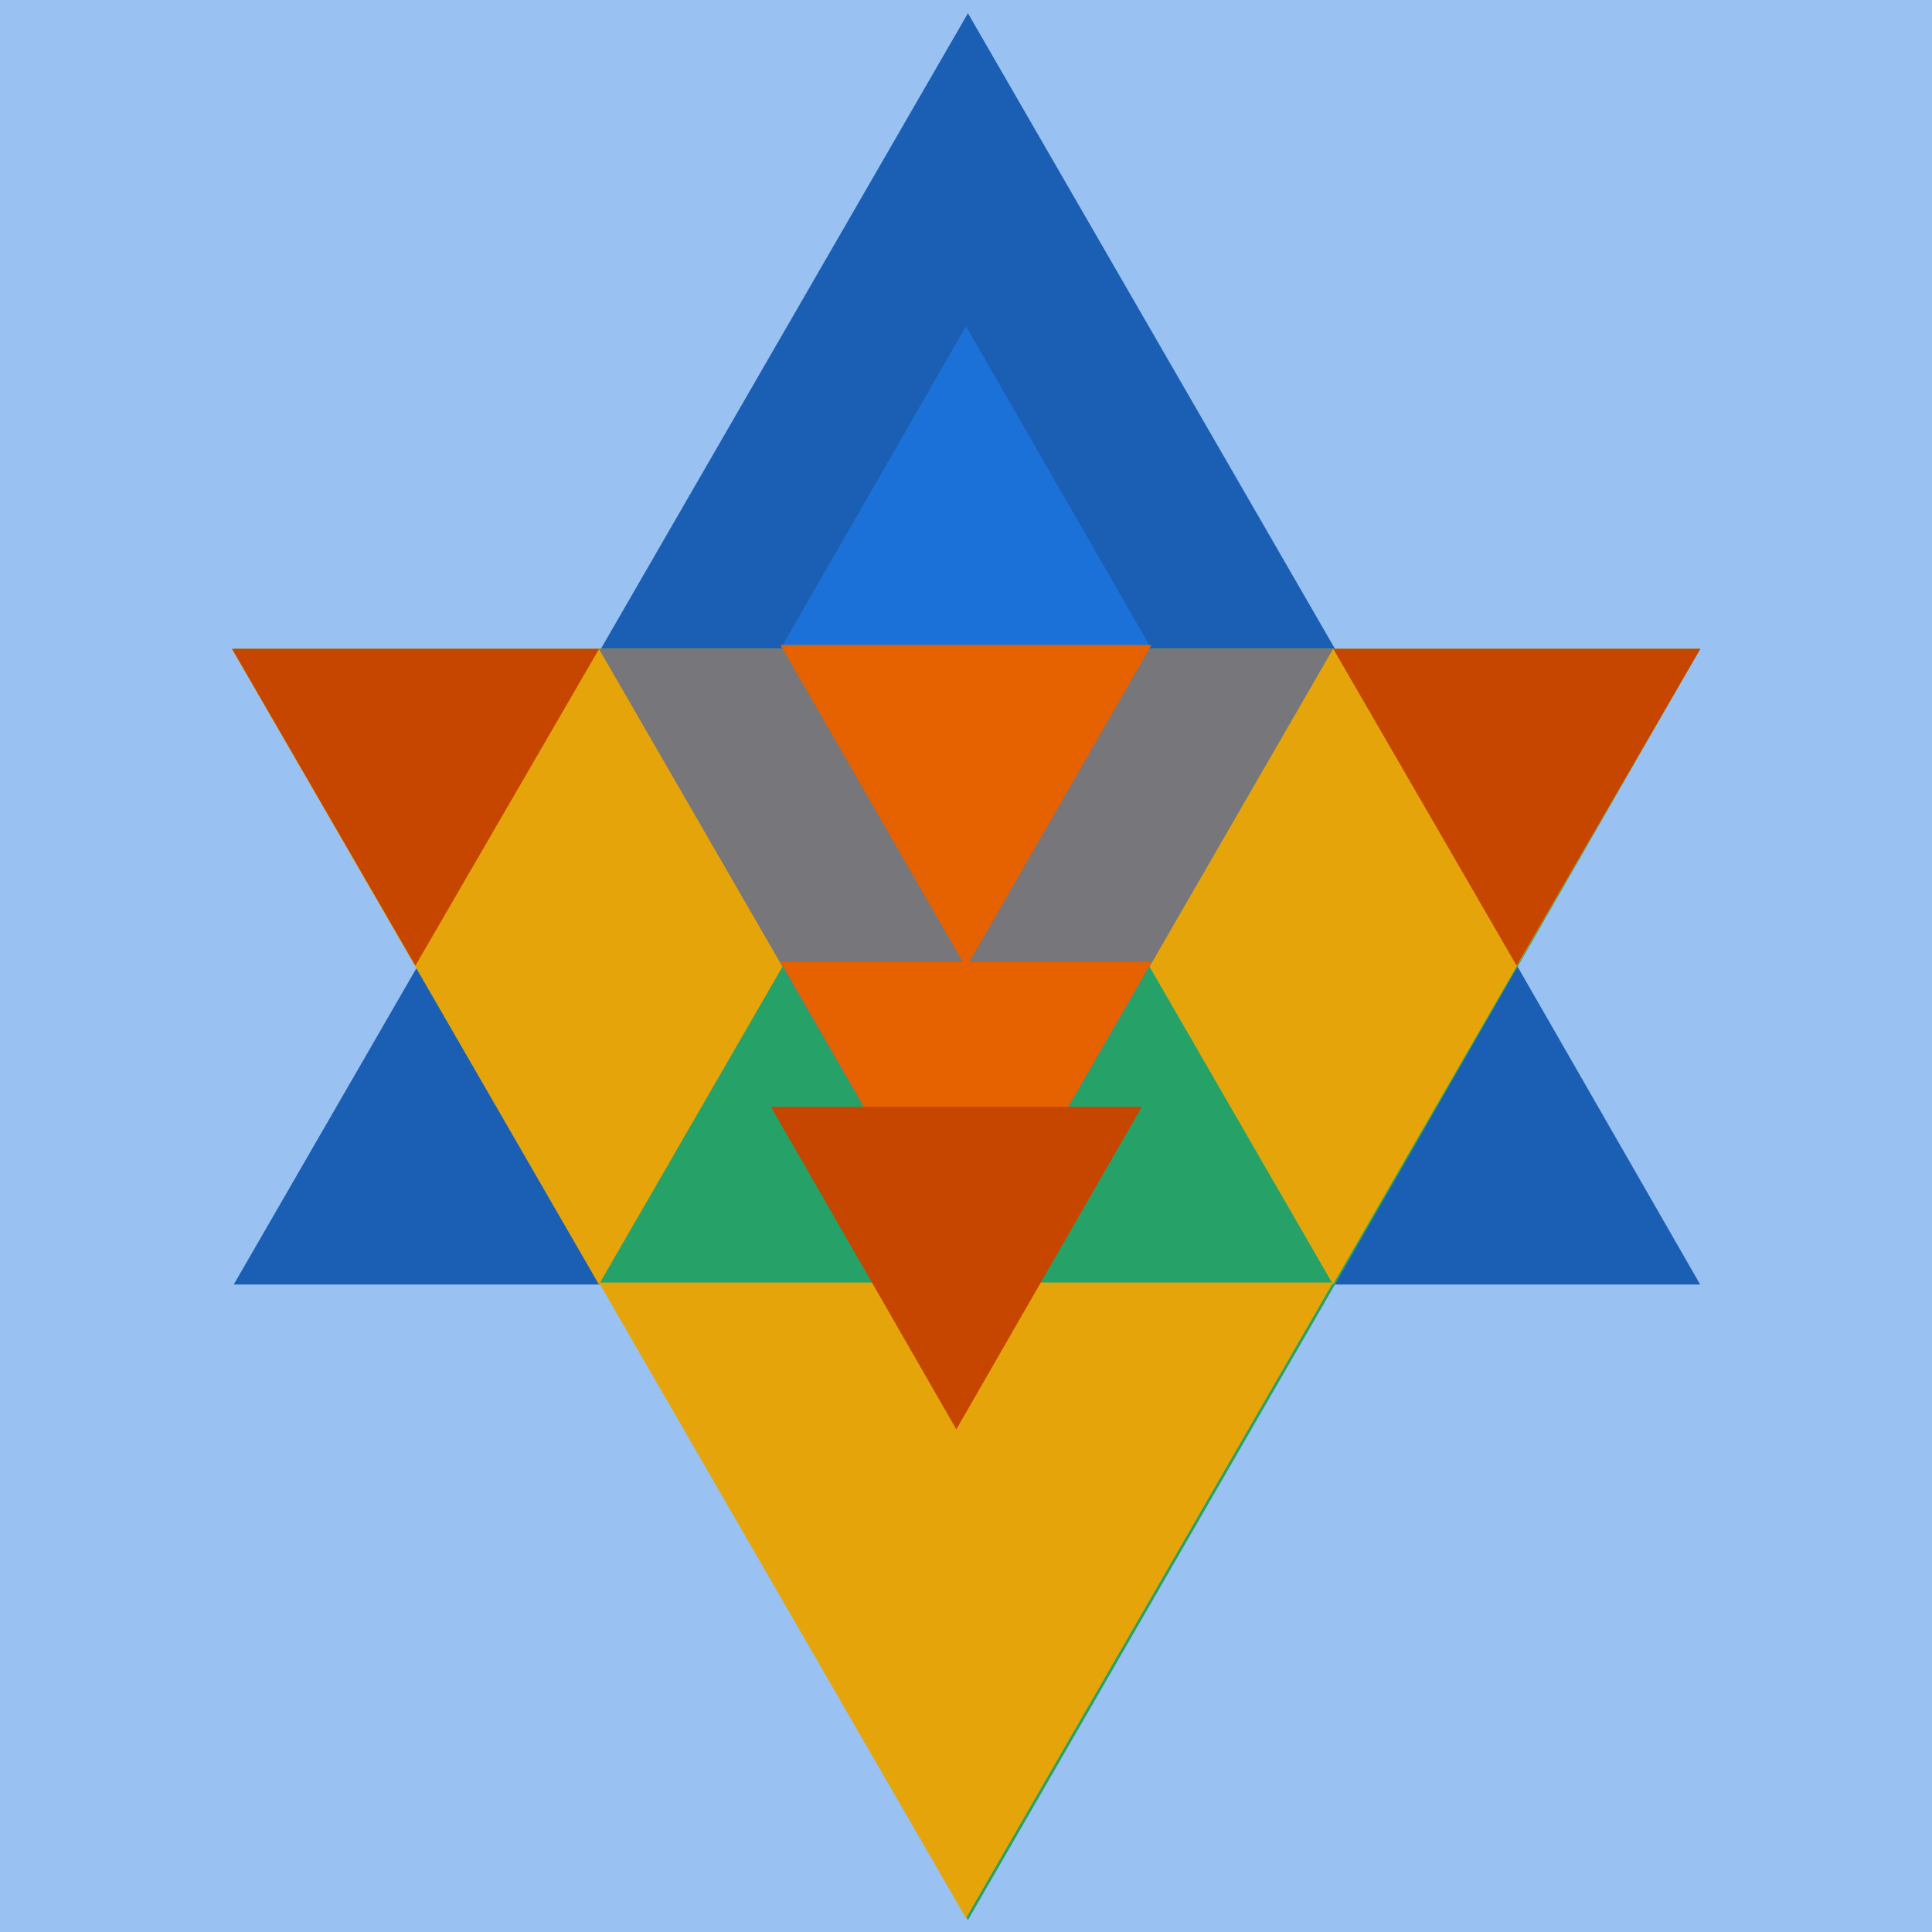
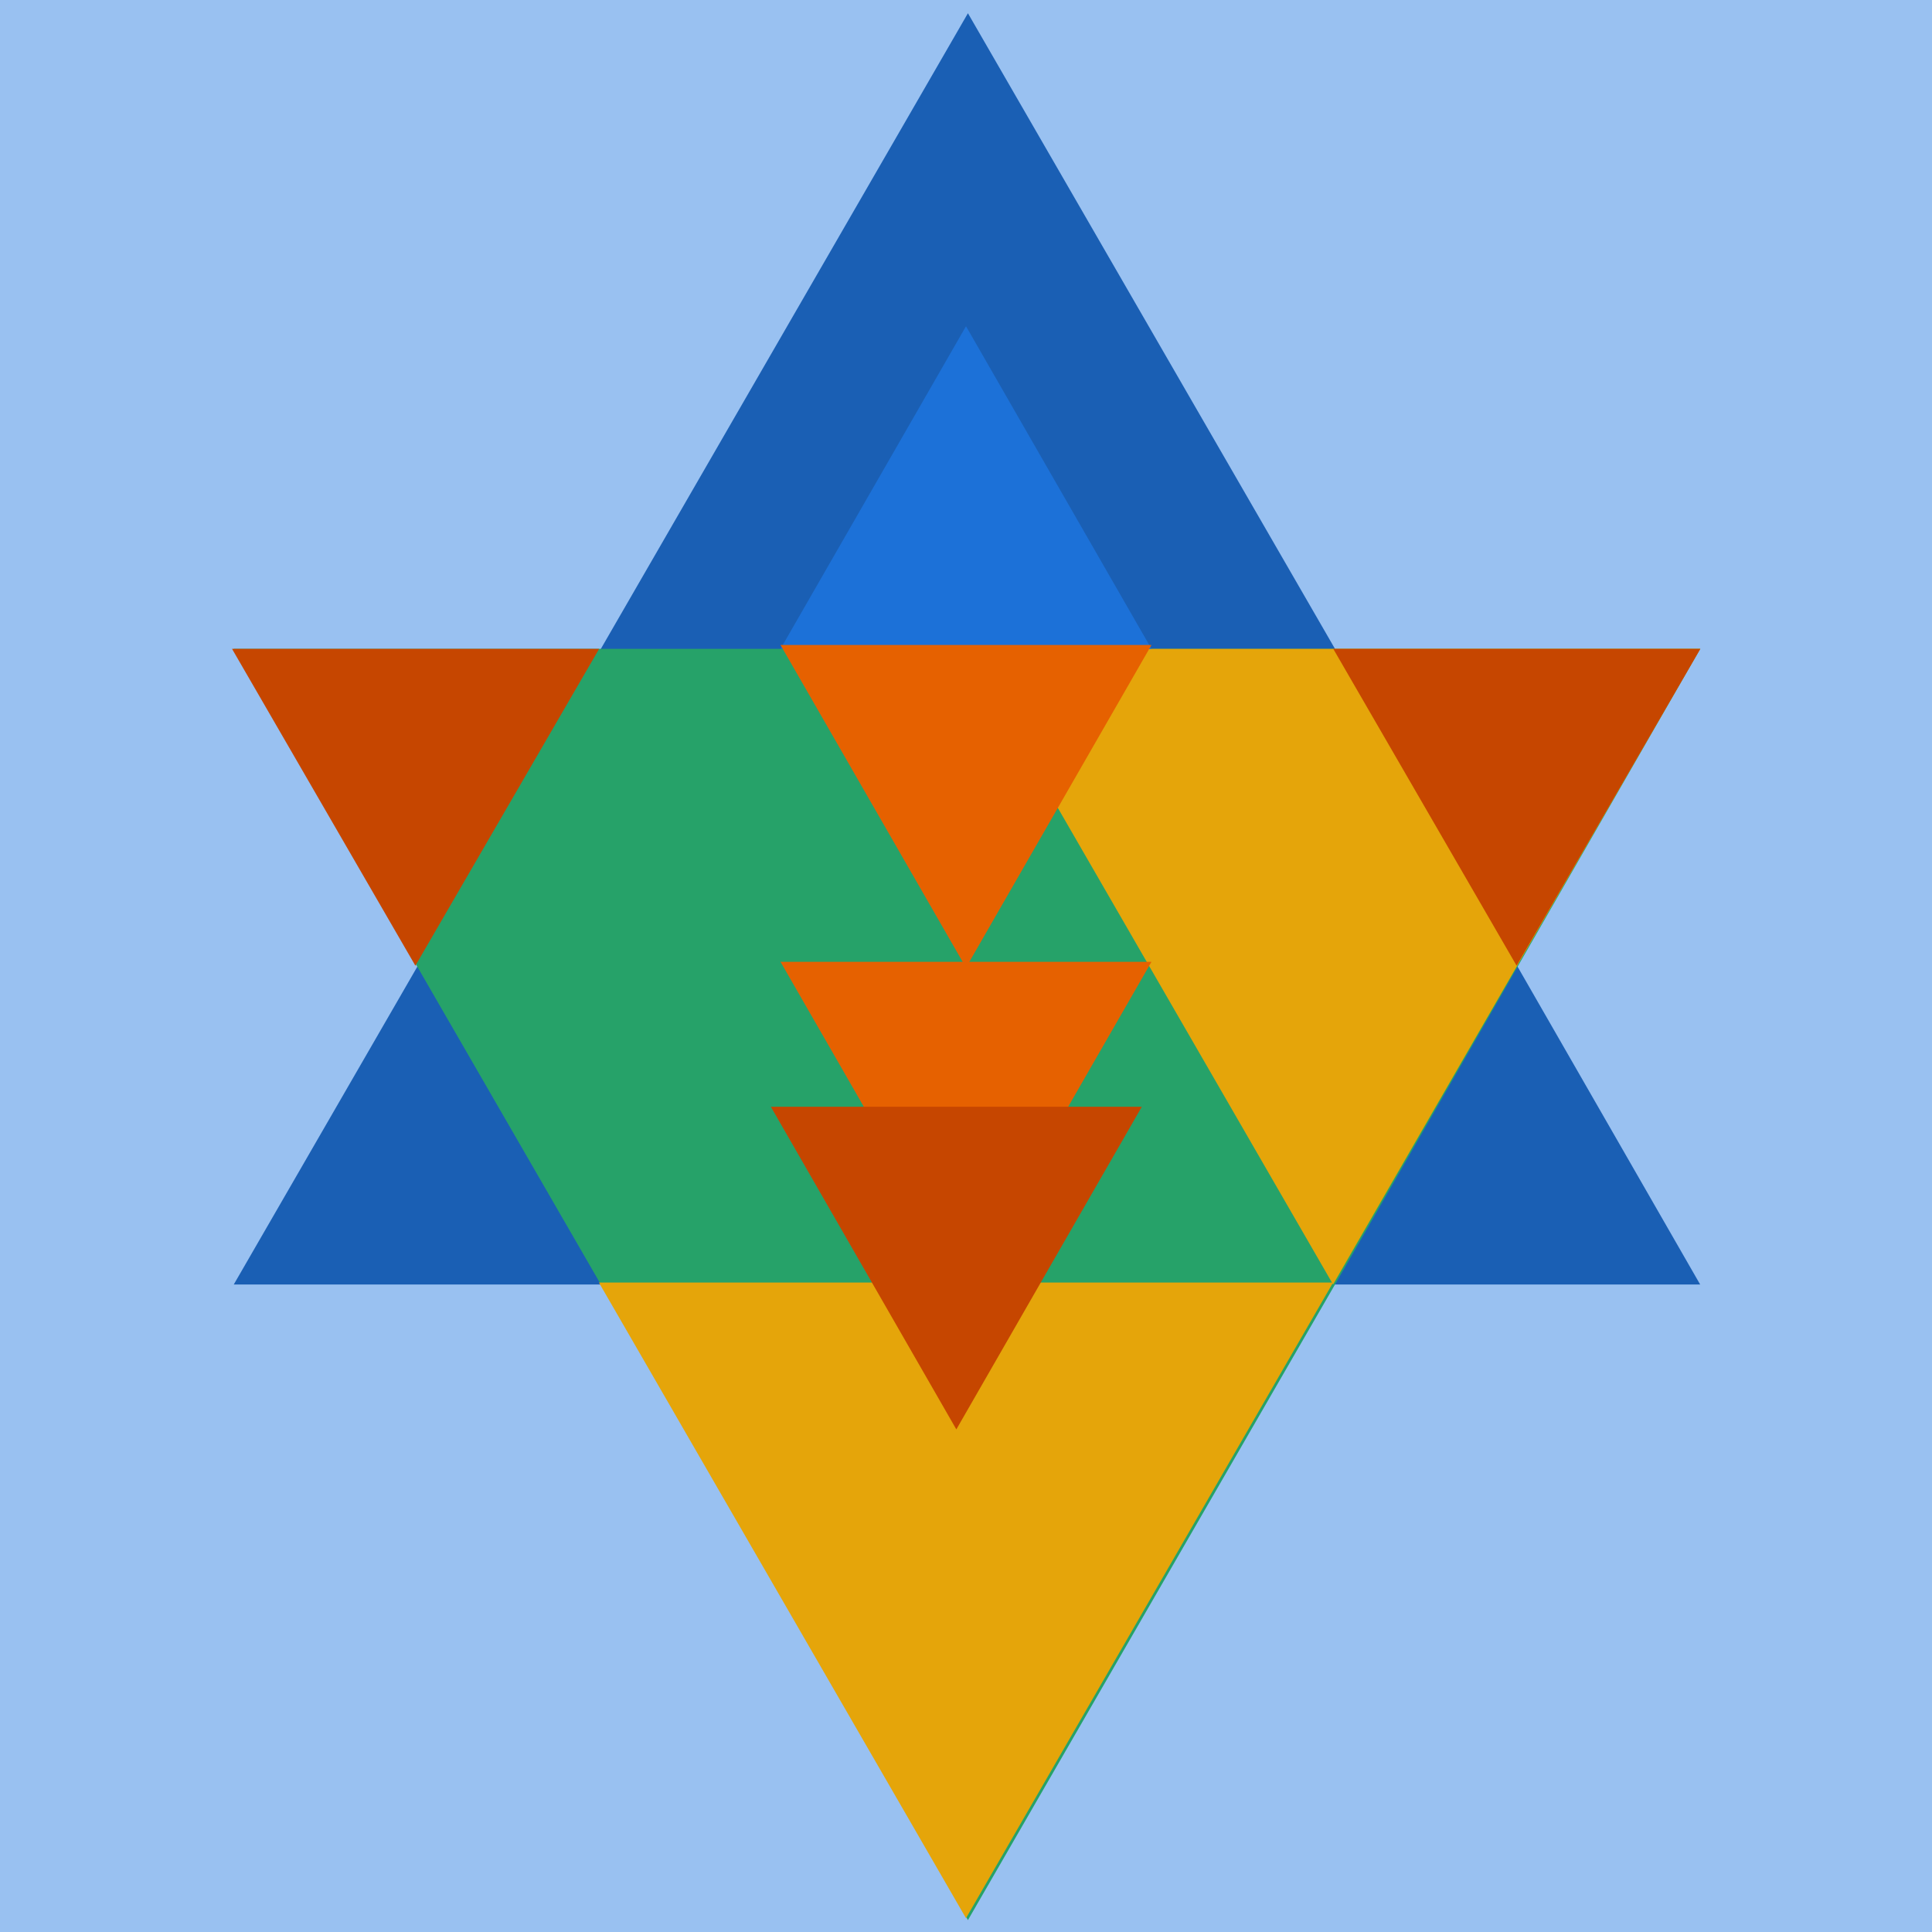
<svg xmlns="http://www.w3.org/2000/svg" width="1e3mm" height="1e3mm" version="1.1" viewBox="0 0 1e3 1e3">
  <g transform="translate(-440)">
    <rect x="440" width="1e3" height="1e3" fill="#99c1f1" />
    <g transform="translate(-560 -2.15)">
      <path d="m1880 667-759-1e-5 380-658 190 329z" fill="#1a5fb4" stroke-width=".17" />
      <g stroke-width=".17">
        <path d="m1880 338h-759l380 658 190-329z" fill="#26a269" />
        <path d="m1690 667-190-329h380z" fill="#e5a50a" />
        <path d="m1785 502-94.9-164h190z" fill="#c64600" />
-         <path d="m1310 667-190-329h380z" fill="#e5a50a" />
+         <path d="m1310 667-190-329z" fill="#e5a50a" />
        <path d="m1215 502-94.9-164h190z" fill="#c64600" />
        <path d="m1500 995-190-329h380z" fill="#e5a50a" />
-         <path d="m1500 667-190-329h380z" fill="#77767b" />
      </g>
      <path d="m1404 338 96-167 96 167z" fill="#1c71d8" />
      <g>
        <path d="m1404 336 96 167 96-167z" fill="#e66100" />
        <path d="m1404 500 96 167 96-167z" fill="#e66100" />
        <path d="m1399 575 96 167 96-167z" fill="#c64600" />
      </g>
    </g>
  </g>
</svg>